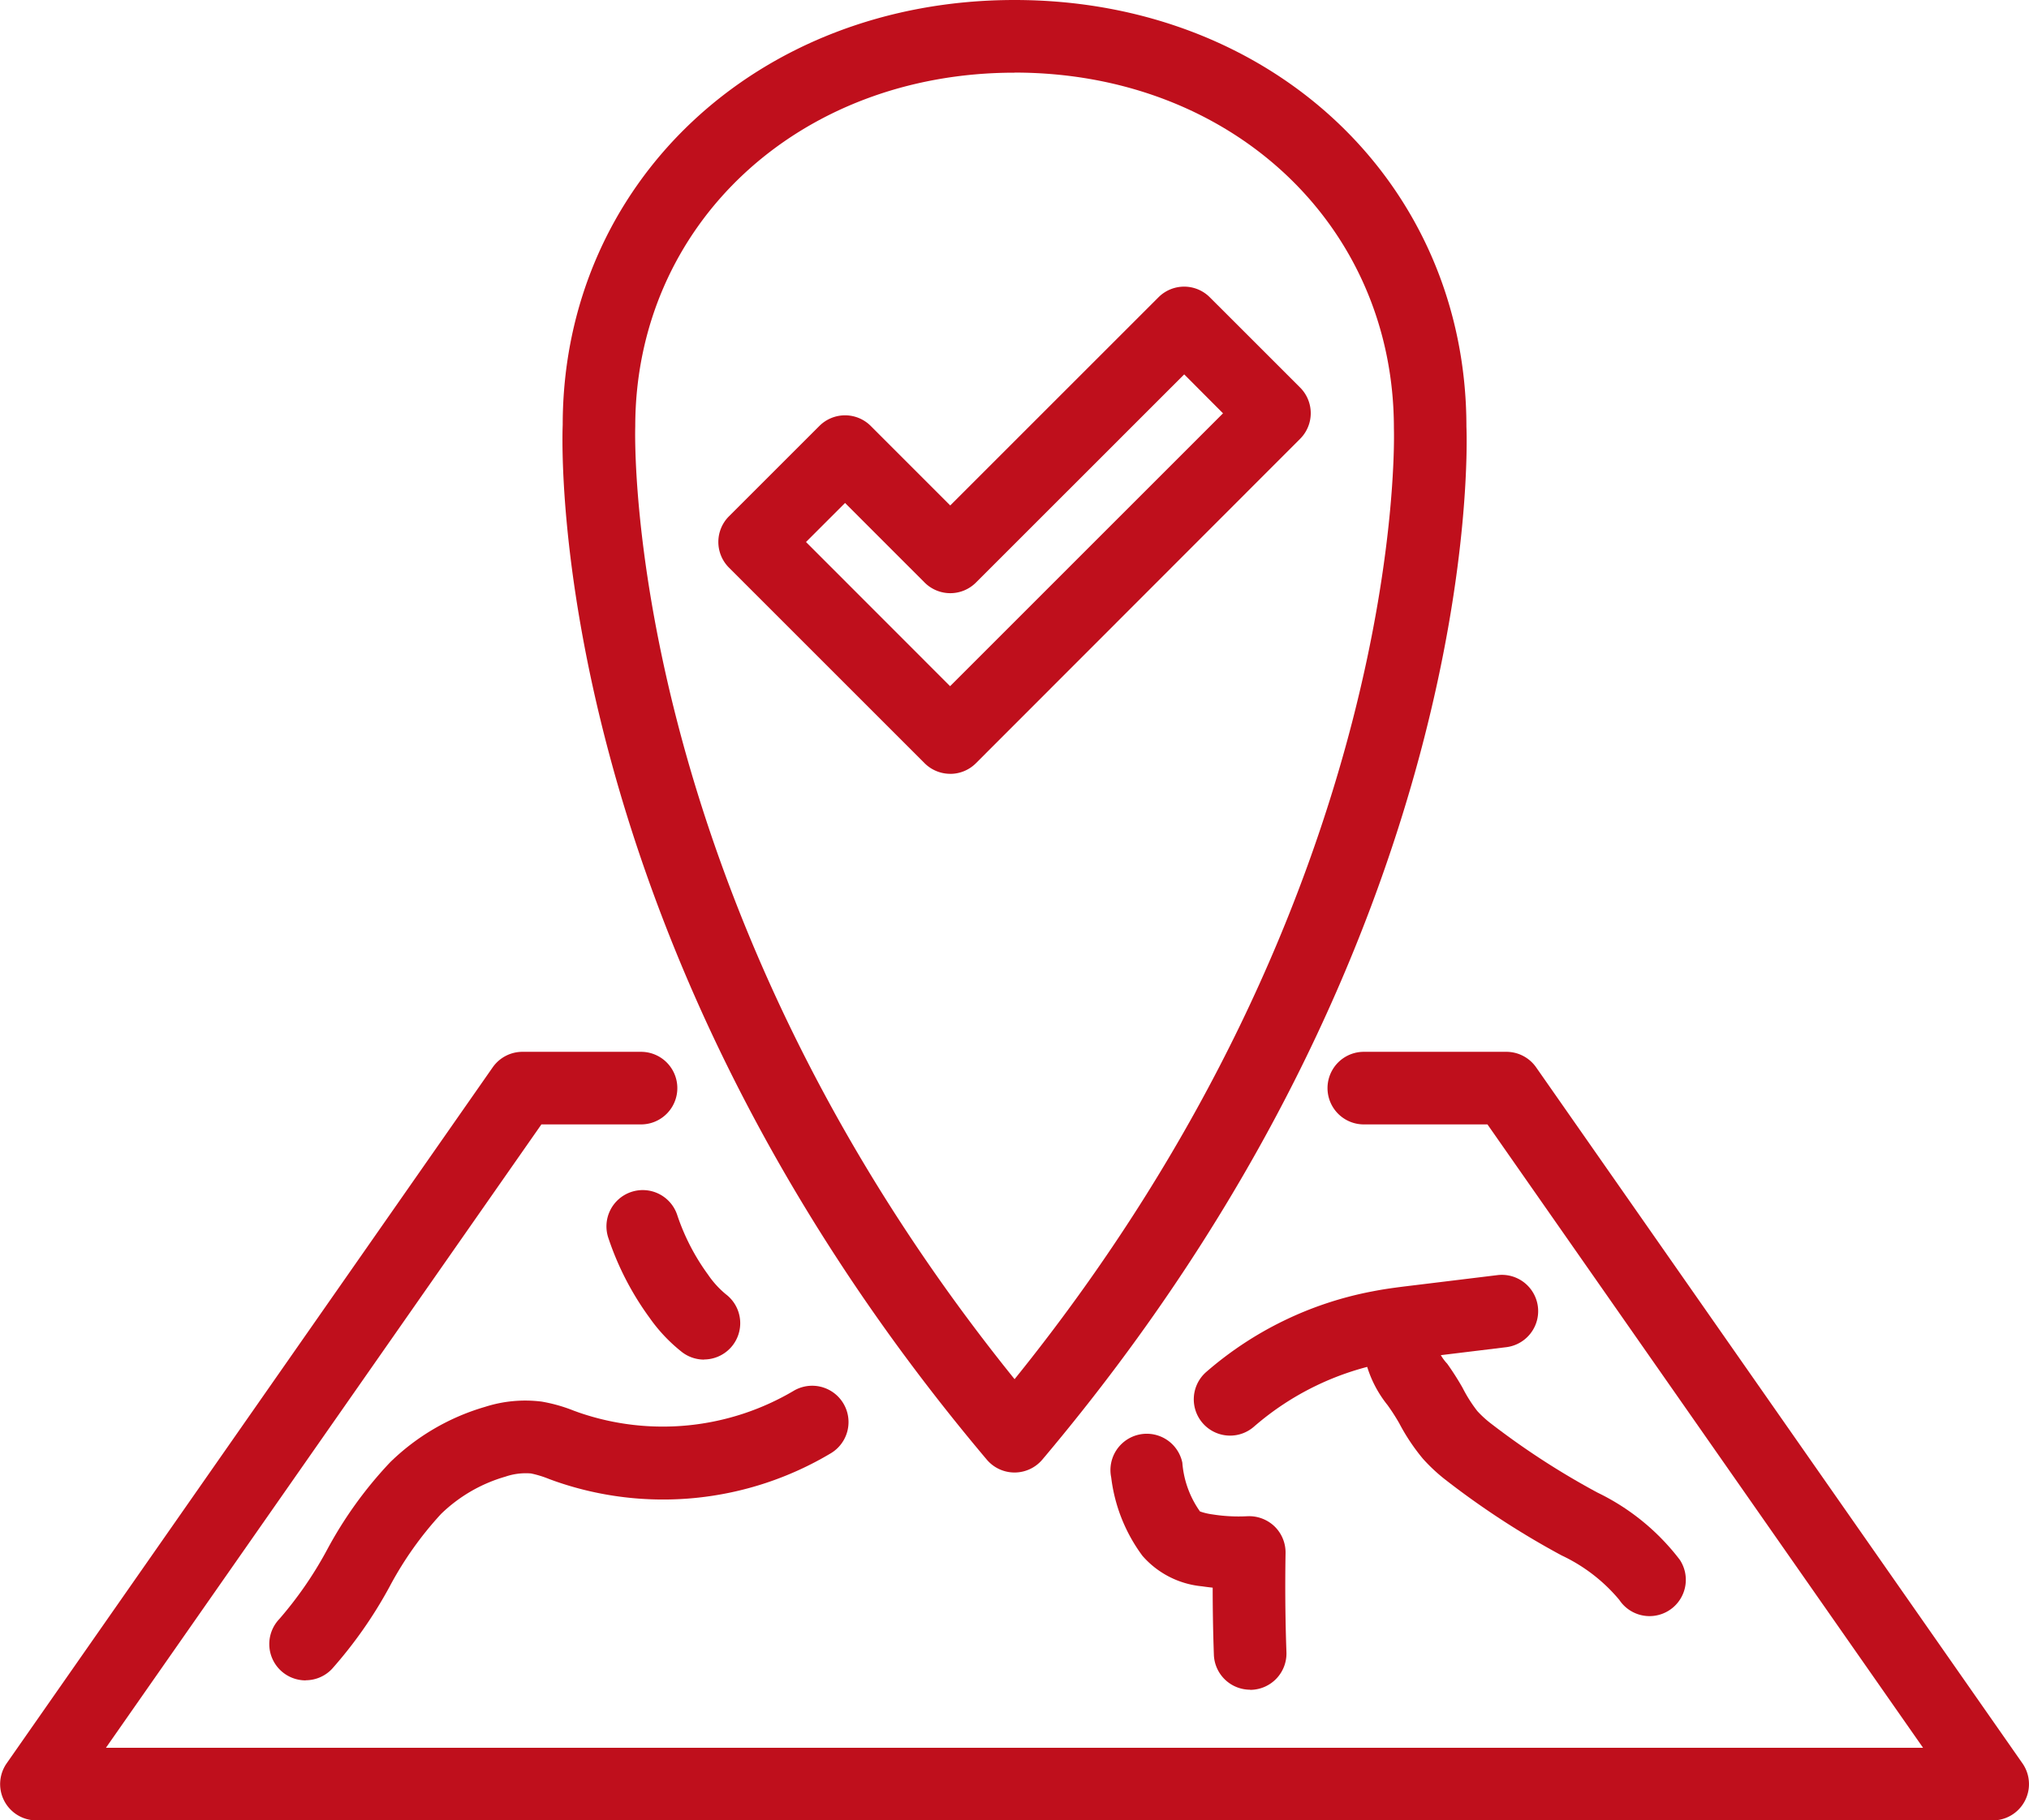
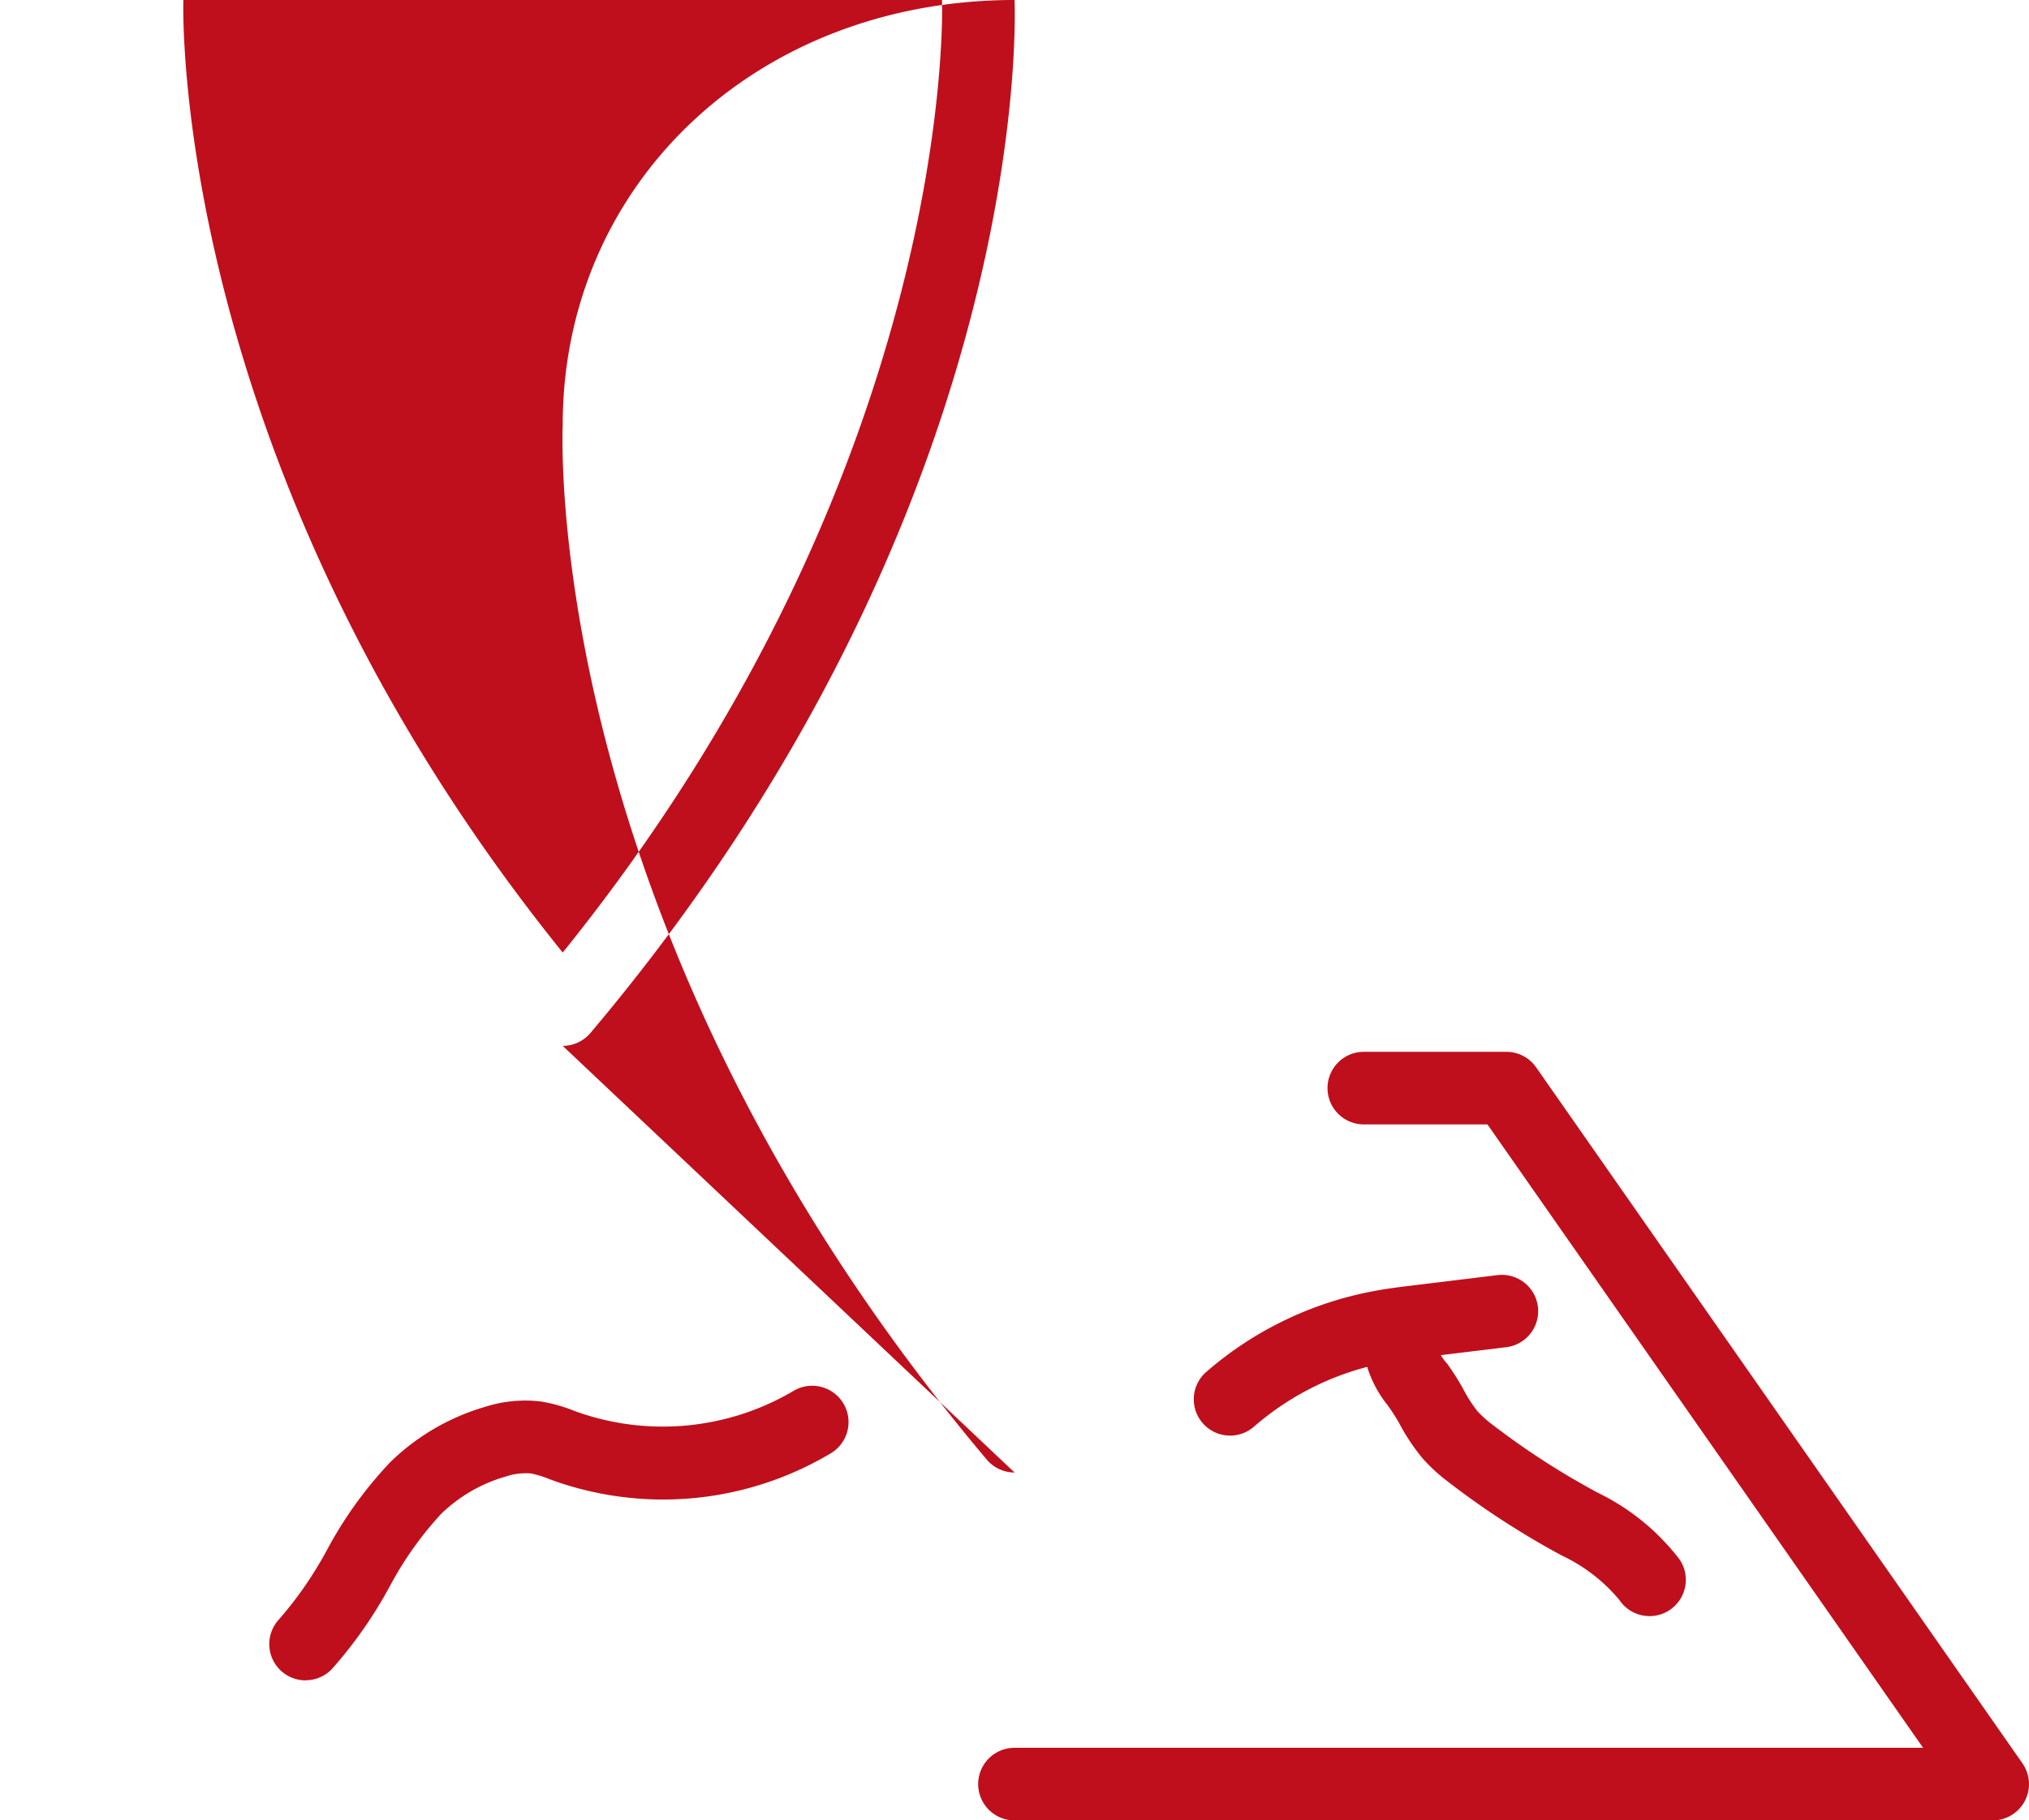
<svg xmlns="http://www.w3.org/2000/svg" width="68.467" height="61.442" viewBox="0 0 68.467 61.442">
  <defs>
    <clipPath id="clip-path">
      <rect id="Rectangle_278" data-name="Rectangle 278" width="68.467" height="61.442" fill="#bf0f1c" />
    </clipPath>
  </defs>
  <g id="Group_469" data-name="Group 469" transform="translate(-109)">
    <g id="Group_468" data-name="Group 468" transform="translate(109 0)" clip-path="url(#clip-path)">
-       <path id="Path_221" data-name="Path 221" d="M47.405,32.242a1.225,1.225,0,0,1-.866-.359l-6.6-6.6a1.225,1.225,0,0,1,0-1.733L42.99,20.5a1.226,1.226,0,0,1,1.732,0l2.683,2.684,7.027-7.026a1.223,1.223,0,0,1,1.732,0l3.047,3.046a1.224,1.224,0,0,1,0,1.732L48.282,31.874a1.222,1.222,0,0,1-.869.369Zm-4.867-7.824L47.4,29.284l9.21-9.21L55.3,18.76l-7.027,7.026a1.224,1.224,0,0,1-1.732,0L43.856,23.1Z" transform="translate(-15.34 -6.124)" fill="#bf0f1c" />
-       <path id="Path_222" data-name="Path 222" d="M34.233,83.908H1.225a1.225,1.225,0,0,1-1-1.926L16.626,58.49a1.226,1.226,0,0,1,1-.523h4.005a1.225,1.225,0,0,1,0,2.45H18.269L3.574,81.458H34.233a1.225,1.225,0,0,1,0,2.45" transform="translate(0 -22.466)" fill="#bf0f1c" />
      <path id="Path_223" data-name="Path 223" d="M88.131,83.908H55.122a1.225,1.225,0,0,1,0-2.45h30.66l-14.7-21.041H66.91a1.225,1.225,0,0,1,0-2.45h4.814a1.225,1.225,0,0,1,1,.523L89.135,81.982a1.225,1.225,0,0,1-1,1.926" transform="translate(-20.889 -22.466)" fill="#bf0f1c" />
-       <path id="Path_224" data-name="Path 224" d="M46.247,49.7a1.226,1.226,0,0,1-.937-.435C30.445,31.635,30.972,15.042,31,14.344,31,6.189,37.555,0,46.247,0S61.495,6.189,61.495,14.4c.028.646.555,17.239-14.311,34.865a1.227,1.227,0,0,1-.936.435m0-47.247c-7.3,0-12.8,5.136-12.8,11.946-.007.208-.462,15.71,12.8,32.151,13.3-16.486,12.805-31.941,12.8-32.1,0-6.862-5.5-12-12.8-12" transform="translate(-12.012 0)" fill="#bf0f1c" />
+       <path id="Path_224" data-name="Path 224" d="M46.247,49.7a1.226,1.226,0,0,1-.937-.435C30.445,31.635,30.972,15.042,31,14.344,31,6.189,37.555,0,46.247,0c.028.646.555,17.239-14.311,34.865a1.227,1.227,0,0,1-.936.435m0-47.247c-7.3,0-12.8,5.136-12.8,11.946-.007.208-.462,15.71,12.8,32.151,13.3-16.486,12.805-31.941,12.8-32.1,0-6.862-5.5-12-12.8-12" transform="translate(-12.012 0)" fill="#bf0f1c" />
      <path id="Path_225" data-name="Path 225" d="M16.063,86.315a1.225,1.225,0,0,1-.889-2.068,12.811,12.811,0,0,0,1.608-2.329,13.727,13.727,0,0,1,2.135-2.965,7.628,7.628,0,0,1,3.2-1.869,4.435,4.435,0,0,1,1.913-.178,5.371,5.371,0,0,1,1.09.309l.178.064a8.679,8.679,0,0,0,7.226-.732,1.225,1.225,0,1,1,1.267,2.1,11.041,11.041,0,0,1-9.312.944l-.2-.073a3.573,3.573,0,0,0-.61-.187,2.115,2.115,0,0,0-.865.108A5.162,5.162,0,0,0,20.632,80.7a11.747,11.747,0,0,0-1.739,2.46,14.829,14.829,0,0,1-1.94,2.769,1.221,1.221,0,0,1-.889.382" transform="translate(-5.751 -29.599)" fill="#bf0f1c" />
-       <path id="Path_226" data-name="Path 226" d="M65.9,87.655a1.225,1.225,0,0,1-1.224-1.183c-.026-.748-.04-1.5-.04-2.261-.122-.013-.246-.029-.369-.047a3.041,3.041,0,0,1-2-1.027,5.556,5.556,0,0,1-1.055-2.645,1.225,1.225,0,0,1,2.4-.5,3.281,3.281,0,0,0,.595,1.646,2.085,2.085,0,0,0,.422.1A5.613,5.613,0,0,0,65.8,81.8a1.239,1.239,0,0,1,.919.339,1.226,1.226,0,0,1,.376.905c-.019,1.115-.01,2.241.03,3.348a1.227,1.227,0,0,1-1.182,1.267H65.9" transform="translate(-23.715 -30.624)" fill="#bf0f1c" />
      <path id="Path_227" data-name="Path 227" d="M66.993,75.685a1.225,1.225,0,0,1-.8-2.149,11.928,11.928,0,0,1,5.61-2.72c.506-.1,1.018-.158,1.469-.213l2.746-.335a1.225,1.225,0,0,1,.3,2.432l-2.747.335c-.435.053-.883.107-1.31.187A9.479,9.479,0,0,0,67.8,75.385a1.223,1.223,0,0,1-.8.3" transform="translate(-25.489 -27.23)" fill="#bf0f1c" />
      <path id="Path_228" data-name="Path 228" d="M84.753,82.3a1.223,1.223,0,0,1-1.022-.548,5.676,5.676,0,0,0-1.946-1.5,28.031,28.031,0,0,1-3.97-2.593,5.9,5.9,0,0,1-.712-.672,6.821,6.821,0,0,1-.8-1.2,6.922,6.922,0,0,0-.393-.61,3.887,3.887,0,0,1-.857-2.291,1.225,1.225,0,0,1,2.449-.086,1.558,1.558,0,0,0,.422.981,9.43,9.43,0,0,1,.517.81,4.819,4.819,0,0,0,.5.789,3.573,3.573,0,0,0,.423.392,26.188,26.188,0,0,0,3.633,2.36A7.7,7.7,0,0,1,85.773,80.4a1.225,1.225,0,0,1-1.02,1.9" transform="translate(-29.089 -27.753)" fill="#bf0f1c" />
-       <path id="Path_229" data-name="Path 229" d="M36.714,71.323a1.22,1.22,0,0,1-.74-.25,5.469,5.469,0,0,1-1.1-1.163,9.818,9.818,0,0,1-1.382-2.67,1.225,1.225,0,1,1,2.322-.78,7.357,7.357,0,0,0,1.037,2,3.145,3.145,0,0,0,.6.659,1.225,1.225,0,0,1-.742,2.2" transform="translate(-12.956 -25.434)" fill="#bf0f1c" />
    </g>
  </g>
</svg>